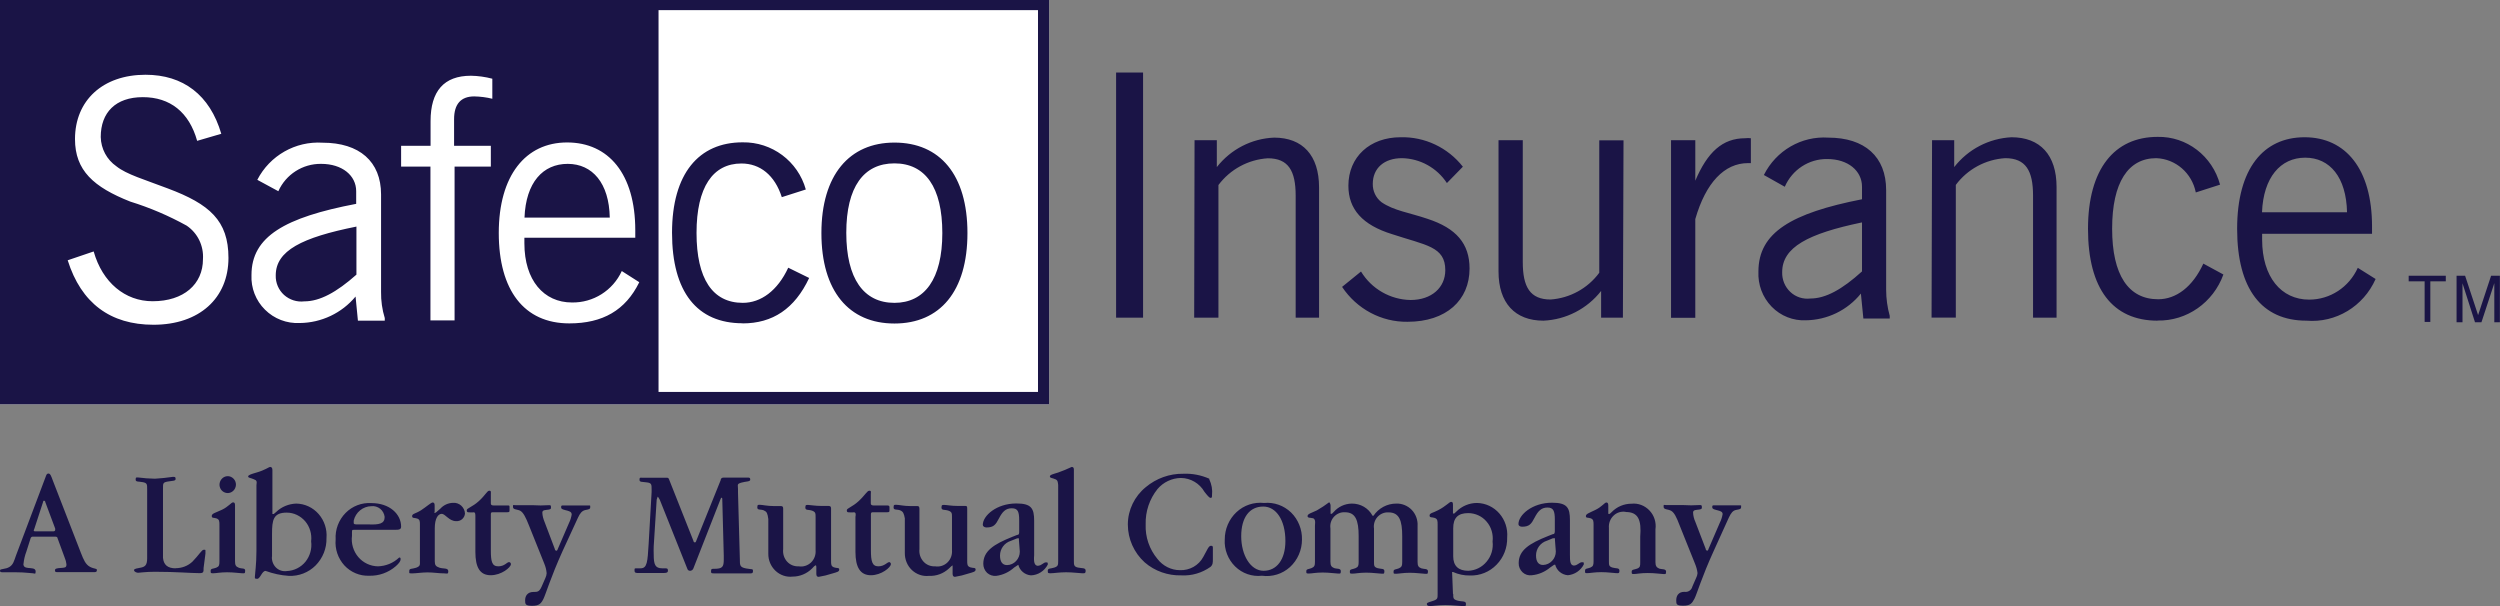
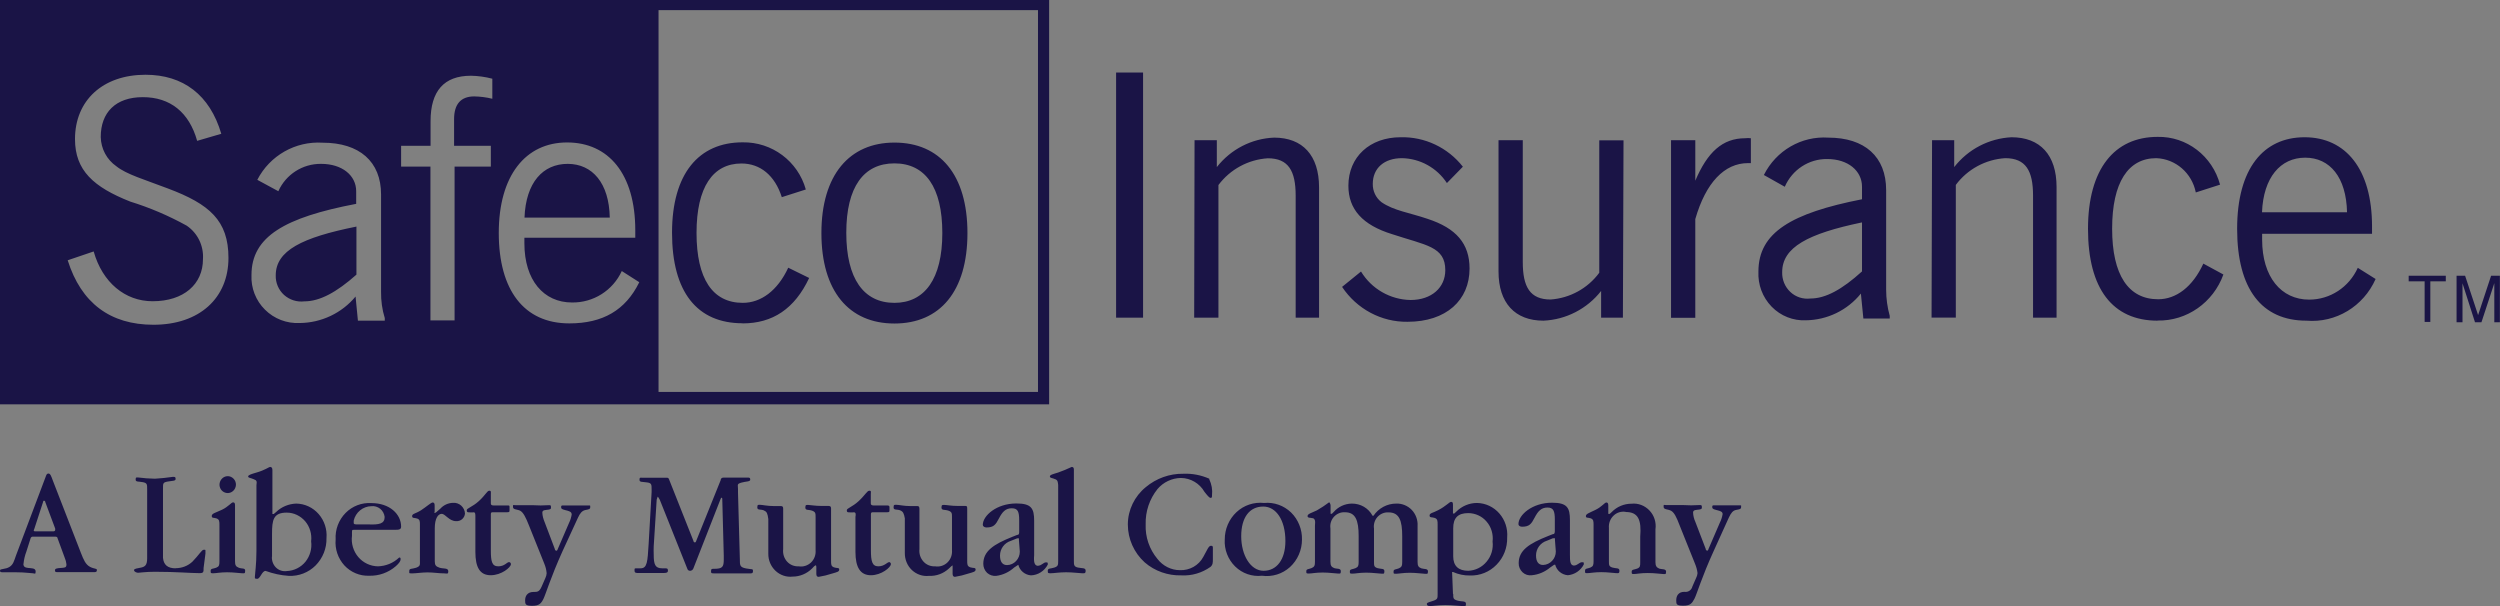
<svg xmlns="http://www.w3.org/2000/svg" id="Layer_1" viewBox="0 0 202 49">
  <rect x="0" y="0" width="202" height="49" fill="#808080" stroke="none" />
-   <path d="m0,0h84.77v32.67H0V0Z" style="fill:#fff;" />
  <path d="m90.18,5.86h2.18v19.81h-2.18V5.86h0Zm6.34,5.47h1.8v2.17c1.12-1.43,2.81-2.31,4.63-2.38,2.3,0,3.63,1.43,3.63,4.02v10.53h-1.89v-9.86c0-2.01-.59-3.02-2.25-3.02-1.58.1-3.04.89-3.99,2.16v10.72h-1.96l.03-14.34h0Zm13.45,10.61c.85,1.4,2.36,2.27,4,2.3,1.71,0,2.81-1.01,2.81-2.41,0-1.92-1.58-2.01-4.3-2.91-2.39-.74-3.53-2.01-3.53-3.91,0-2.33,1.73-3.92,4.22-3.92,1.96-.05,3.82.84,5.03,2.38l-1.29,1.32c-.81-1.23-2.16-1.98-3.63-2.01-1.44,0-2.36.81-2.36,2.08-.01.58.25,1.13.71,1.48.98.68,2.24.84,3.71,1.34,2.33.76,3.4,2.01,3.4,4.02,0,2.56-1.89,4.3-5.01,4.3-2.11.03-4.1-1.03-5.29-2.82l1.54-1.25h0Zm21.16,3.73h-1.76v-2.16c-1.13,1.44-2.83,2.32-4.66,2.4-2.3,0-3.63-1.43-3.63-3.97v-10.61h1.96v9.85c0,2.01.59,3.02,2.25,3.02,1.56-.11,3-.9,3.93-2.16v-10.7h1.96l-.05,14.34Zm3.89-14.34h1.96v3.27c.98-2.3,2.19-3.43,4.03-3.43.15-.02.31-.02.46,0v2.01h-.23c-1.9,0-3.41,1.57-4.26,4.52v7.98h-1.96v-14.35s0,0,0,0Zm10.91,14.55c-1.04.05-2.05-.35-2.78-1.1-.74-.76-1.12-1.79-1.07-2.84,0-3.16,2.68-4.72,8.37-5.84v-1.01c0-1.29-1.13-2.24-2.81-2.24-1.48-.02-2.83.86-3.43,2.24l-1.69-.95c.99-1.98,3.04-3.16,5.2-3.02,2.95,0,4.68,1.54,4.68,4.24v8.05c0,.71.1,1.43.29,2.11v.22h-2.13l-.2-2.02c-1.09,1.35-2.72,2.14-4.46,2.16h0Zm4.52-7.91c-4.37.91-6.45,2.01-6.45,4.02-.02.6.22,1.19.66,1.6.43.41,1.03.6,1.62.53,1.23,0,2.56-.73,4.17-2.19v-3.96Zm5.66-6.64h1.79v2.17c1.12-1.44,2.81-2.32,4.63-2.41,2.31,0,3.64,1.43,3.64,4.02v10.56h-1.9v-9.87c0-2.01-.59-3.02-2.25-3.02-1.58.1-3.05.89-3.99,2.16v10.72h-1.96l.04-14.34h0Zm18.22,14.58c-3.63,0-5.62-2.58-5.62-7.42s2.14-7.43,5.62-7.43c2.35-.05,4.43,1.54,5.05,3.86l-1.96.63c-.31-1.57-1.63-2.71-3.19-2.77-2.27,0-3.57,1.95-3.57,5.7s1.32,5.7,3.72,5.7c1.45,0,2.79-1,3.65-2.88l1.62.88c-.82,2.27-2.96,3.77-5.32,3.72h0Zm17.62-3.37c-.98,2.22-3.22,3.57-5.59,3.37-3.6,0-5.6-2.54-5.6-7.42s2.13-7.4,5.45-7.4,5.45,2.57,5.45,7.2v.6h-8.88v.47c0,3.02,1.54,4.85,3.8,4.85,1.69,0,3.22-1,3.93-2.57l1.45.91Zm-2.31-5.39c-.06-2.82-1.38-4.41-3.38-4.41s-3.38,1.6-3.49,4.41h6.87Zm4.98,5.13h3v.45h-1.25v3.28h-.46v-3.28h-1.29v-.45h0Zm6.92,3.76v-3.16l-1.04,3.16h-.52l-1.01-3.15v3.15h-.48v-3.76h.69l1.05,3.18,1.05-3.18h.71v3.76h-.45ZM1.89,45.55c0,.25.14.31.39.34s.6,0,.6.28-.08.15-.24.15-.62-.08-1.36-.08H.29c-.22,0-.29,0-.29-.15s.45-.08.76-.28c.31-.19.37-.47.53-.92l2.39-6.34c.07-.18.09-.29.24-.29s.23.24.35.57l2.27,5.85c.22.56.37.92.73,1.12.37.19.56.11.56.26s-.08.17-.24.17h-2.89c-.18,0-.26,0-.26-.15s.18-.17.48-.19c.3-.03.45,0,.45-.29-.02-.19-.07-.38-.15-.56l-.58-1.58c0-.08-.1-.1-.22-.1h-1.78c-.07,0-.13.05-.16.11l-.35,1.1c-.12.32-.2.65-.23.99h0Zm.83-2.69s0,.07.1.07h1.51s.06,0,.09-.03c.02-.02.04-.05.04-.08,0-.04,0-.07,0-.11l-.8-2.14c0-.06-.04-.11-.1-.11-.03,0-.07,0-.08.1l-.71,2.18s-.04.08-.04.12h0Zm11.47,3.05c.5,0,.99-.18,1.36-.53.53-.54.75-.96.91-.96s.14,0,.14.13c0,.06,0,.12,0,.18l-.15,1.16c0,.33,0,.42-.33.42-.69,0-1.9-.11-3.6-.11-.77,0-1.25.08-1.36.08s-.33-.08-.33-.21.26-.14.57-.21c.31-.07.49-.19.49-.74v-5.59c0-.4,0-.5-.35-.57s-.58,0-.58-.21.07-.17.2-.17c.45.06.9.09,1.36.1.49-.03.97-.08,1.45-.15.15,0,.22,0,.22.17s-.24.14-.64.21c-.39.07-.38.15-.38.57v5.59c.05.57.38.85,1.02.85Zm5.09-.04c.3.11.53,0,.53.25s-.08.2-.25.2-.67-.08-1.21-.08-.9.08-1.11.08-.22,0-.22-.2.2-.15.45-.25c.24-.1.26-.21.26-.52v-2.9c0-.32,0-.47-.23-.56-.23-.08-.39,0-.39-.2s.28-.25.82-.5c.53-.25.76-.6.9-.6s.16.1.16.26v4.5c0,.32.07.43.3.52Zm-.87-6.03c-.27,0-.52-.16-.62-.41-.11-.25-.05-.55.14-.75.19-.2.48-.26.73-.15.35.16.5.57.34.91-.1.23-.33.39-.58.4h0Zm2.09-1.12c-.24-.11-.45-.1-.45-.22s.27-.2.68-.32c.68-.19.99-.45,1.1-.45s.18.08.18.24v3.56h.11l.18-.15c.44-.43,1.03-.67,1.64-.69.69.01,1.35.32,1.81.85.46.53.69,1.23.63,1.94.02.83-.3,1.62-.88,2.21-.57.57-1.36.88-2.17.84-.64-.04-1.27-.18-1.87-.4-.3,0-.43.64-.68.64s-.18-.08-.18-.25.12-.91.12-2.01v-5.31c.04-.31.04-.38-.22-.48Zm1.47,6.26c-.02.33.1.65.33.88.24.23.56.33.88.28.58-.02,1.13-.3,1.5-.75.37-.46.54-1.06.46-1.65.07-.58-.1-1.17-.48-1.62-.38-.44-.92-.7-1.49-.7-1.09,0-1.19.59-1.19,1.72v1.84Zm8.57.78c.64-.02,1.25-.27,1.71-.71.08,0,.12,0,.12.14s-.12.32-.39.56c-.6.52-1.36.79-2.15.77-.76.03-1.49-.28-2-.83-.52-.57-.78-1.33-.71-2.1-.05-.8.25-1.58.8-2.14.55-.56,1.31-.85,2.09-.8,1.47,0,2.4.89,2.4,1.9,0,.22-.14.26-.5.26h-3.31c-.14,0-.16,0-.16.19v.29c-.08.62.11,1.25.51,1.72.4.47.98.74,1.59.75Zm.54-3.99c-.03-.26-.16-.5-.36-.66-.2-.16-.46-.24-.71-.21-.69.01-1.28.5-1.43,1.17v.2s0,.1.18.1h.96c.91.04,1.36-.04,1.36-.6h0Zm4.05-.33s.08,0,.15-.08l.3-.26c.26-.29.63-.46,1.02-.47.24-.02.48.06.66.22.18.16.3.4.31.64-.01.18-.1.34-.23.46-.13.11-.3.17-.48.16-.58,0-.87-.59-1.17-.59s-.56.38-.56,1.16v2.67c0,.31.08.42.38.52.3.1.71,0,.71.28s-.11.18-.31.18c-.43,0-.91-.08-1.36-.08s-.95.08-1.24.08-.24,0-.24-.21.22-.13.56-.25c.34-.13.3-.24.3-.52v-2.92c0-.31,0-.45-.22-.53-.22-.08-.41,0-.41-.2s.28-.19.72-.47c.43-.28.81-.63.94-.63s.16.1.16.26v.47c-.04.08-.03.11,0,.11Zm3.12-.04h-.27c-.18,0-.27,0-.27-.17s.44-.25.98-.74c.54-.49.67-.84.84-.84s.13.11.13.29v.75c0,.1.08.15.2.15h1.13c.16,0,.18,0,.18.13v.24c0,.14,0,.18-.19.18h-1.13c-.12,0-.19,0-.19.15v2.92c0,.89.08,1.3.6,1.3s.69-.34.87-.34c.04,0,.08.02.11.05.03.03.04.07.04.12,0,.25-.76.89-1.63.89s-1.24-.63-1.24-1.88v-2.83c0-.25,0-.38-.16-.38Zm7.94.17c0-.19-.14-.25-.35-.31-.22-.06-.5-.1-.5-.25s0-.17.18-.17h2.05c.14,0,.12,0,.12.15s-.12.17-.39.22c-.27.06-.43.25-.6.62l-1.24,2.69c-.98,2.17-1.36,3.49-1.55,3.87s-.35.56-.91.56-.57-.14-.57-.45.16-.67.68-.67c.31,0,.46,0,.65-.42l.31-.71c.06-.12.09-.25.1-.38-.02-.27-.09-.54-.2-.8l-1.24-3.09c-.24-.61-.44-1.01-.68-1.15-.24-.14-.6-.08-.6-.31s0-.15.19-.15h1.36c.45.03.91.03,1.36,0,.12,0,.16,0,.16.15s0,.17-.2.21c-.2.04-.5,0-.5.24.01.26.08.51.18.75l.83,2.19c0,.11.1.14.12.14s.08,0,.12-.14l.91-2.11c.11-.22.18-.46.22-.71Zm6.95-1.44l-.08.24-.24,3.76c-.01.23-.01.47,0,.7,0,.78.12,1.09.68,1.09h.19c.19,0,.28,0,.28.18s-.14.2-.39.2h-1.96c-.23,0-.35,0-.35-.2s0-.18.23-.18h.26c.54,0,.56-.53.65-1.97l.24-4.19v-.21c0-.4,0-.52-.37-.57-.37-.06-.61,0-.61-.21s.07-.17.2-.17h1.96c.11,0,.18,0,.22.11l1.97,4.97c0,.1.1.15.12.15s.08,0,.12-.14l1.97-4.89c0-.12.08-.21.23-.21h1.94c.14,0,.22,0,.22.17s-.37.13-.73.24c-.37.11-.26.17-.26.52v.28l.15,5.39c0,.5,0,.64.5.74.5.1.56,0,.56.21s-.11.19-.3.19h-2.78c-.28,0-.31,0-.31-.19s.1-.18.23-.18c.69,0,.8-.14.8-.75v-.31l-.12-4.54c0-.1,0-.14-.07-.14s0,0-.08.13l-2.19,5.59c-.04.1-.14.17-.24.18-.11.01-.21-.05-.24-.15l-2.23-5.59c-.1-.18-.14-.24-.16-.24h0Zm8.61,1.12c-.3-.13-.56,0-.56-.25s.08-.21.24-.21.58.1,1.09.1h.53c.12,0,.23,0,.23.21v3.27c-.04.37.07.73.31,1s.59.41.95.39c.36.06.72-.06.99-.31.27-.26.4-.62.37-1v-2.67c0-.29,0-.42-.29-.52-.29-.1-.54,0-.54-.25s.1-.21.25-.21.53.08,1.06.08h.54c.1,0,.23,0,.23.21v4.19c0,.33,0,.47.23.56s.43,0,.43.18-.19.21-.56.32c-.36.12-.73.21-1.1.27-.14,0-.19-.08-.19-.25v-.5c0-.11,0-.18-.07-.18l-.11.08-.16.17c-.42.42-.99.66-1.57.66-.51.06-1.02-.12-1.39-.47-.38-.36-.59-.86-.58-1.39v-2.79c-.06-.45-.12-.6-.34-.68h0Zm7.2.15h-.27c-.18,0-.26,0-.26-.17s.43-.25.96-.74c.53-.49.68-.84.86-.84s.12.11.12.29v.75c0,.1.1.15.2.15h1.13q.18,0,.18.13v.24c0,.14,0,.18-.19.18h-1.11c-.12,0-.2,0-.2.15v2.92c0,.89.1,1.3.6,1.3s.71-.34.88-.34c.04,0,.08.02.1.06.03.03.04.07.03.11,0,.25-.76.89-1.61.89s-1.25-.63-1.25-1.88v-2.83c.04-.25.04-.38-.16-.38Zm3.82-.15c-.3-.13-.57,0-.57-.25s.08-.21.26-.21.58.1,1.07.1h.54c.12,0,.22,0,.22.21v3.27c-.04.37.08.73.32,1s.59.41.95.39c.36.06.73-.06.99-.31.27-.26.4-.62.37-1v-2.67c0-.29,0-.42-.29-.52-.29-.1-.56,0-.56-.25s.1-.21.26-.21.52.08,1.06.08h.54c.18,0,.22,0,.22.21v4.19c0,.33,0,.47.25.56.24.08.43,0,.43.18s-.2.21-.57.32c-.36.12-.73.21-1.1.27-.12,0-.19-.08-.19-.25v-.68l-.11.08-.18.17c-.44.41-1.02.63-1.61.6-.51.06-1.02-.12-1.39-.47-.38-.36-.58-.87-.57-1.39v-2.79c-.07-.39-.14-.54-.35-.63Zm11.15,4.45c.22,0,.41-.26.58-.26s.16,0,.16.18c-.27.52-.79.85-1.36.87-.49-.04-.9-.38-1.02-.85h-.01l-.33.22c-.4.36-.9.6-1.44.67-.27.03-.54-.06-.74-.24-.2-.19-.31-.46-.31-.73,0-1.03.83-1.58,2.36-2.19l.38-.15c.16,0,.16-.13.16-.29v-.88c0-.7-.1-.98-.6-.98s-.76.29-1.03.81c-.27.52-.43.74-1.02.74-.16,0-.29-.1-.29-.21,0-.74,1.11-1.73,2.71-1.73,1.21,0,1.44.39,1.44,1.4v2.79c-.05.57.03.85.33.85Zm-1.59-2.05v-.15s-.1-.01-.15,0l-.5.2c-.52.16-.88.64-.88,1.19,0,.5.2.77.57.77.57-.01,1.03-.5,1.03-1.09,0,0-.07-.91-.07-.91Zm2.93-4.93c-.22-.11-.43-.08-.43-.22s.26-.19.67-.32c.37-.13.73-.28,1.09-.45.15,0,.18.08.18.24v7.37c0,.29,0,.45.33.52s.62,0,.62.25-.11.21-.29.21-.75-.08-1.29-.08-1.02.08-1.24.08-.24,0-.24-.21.23-.15.53-.25c.3-.1.31-.21.31-.52v-6.15c-.03-.26-.03-.38-.23-.47h0Zm12.45.01c.19.4.27.84.22,1.28,0,.15,0,.22-.11.22s-.27-.2-.5-.49c-.39-.68-1.11-1.11-1.9-1.12-.73.01-1.42.34-1.89.89-.65.81-.99,1.82-.96,2.86-.04,1.02.3,2.01.95,2.79.44.57,1.11.91,1.82.91.78.03,1.52-.38,1.89-1.08.31-.54.42-.89.61-.89s.16.1.16.29v.78c0,.29,0,.47-.2.64-.68.48-1.51.73-2.35.68-1.08.03-2.14-.34-2.96-1.05-.86-.78-1.36-1.89-1.36-3.06,0-1.17.54-2.28,1.45-3.02.85-.71,1.93-1.1,3.04-1.08.72-.03,1.43.11,2.09.4h0Zm4.25,7.79c-.8.09-1.59-.19-2.16-.75-.58-.57-.89-1.37-.84-2.18,0-.84.34-1.64.95-2.21.6-.56,1.41-.83,2.23-.74.8-.08,1.6.21,2.18.77.58.57.9,1.37.88,2.19,0,.84-.35,1.65-.97,2.22-.62.56-1.44.81-2.26.7Zm.11-5.59c-1.11,0-1.78.88-1.78,2.4s.75,2.79,1.81,2.79,1.76-.91,1.76-2.4c0-1.7-.75-2.79-1.79-2.79Zm4,.95c-.16-.07-.42,0-.42-.18s.3-.25.75-.46c.35-.2.68-.42,1-.66,0,0,.11.11.11.26v.67s.07.02.11,0l.15-.15c.37-.42.89-.66,1.45-.67.7-.01,1.35.36,1.68.98h.08c.41-.61,1.1-.98,1.83-.98.47-.02.93.17,1.26.51.33.35.5.82.47,1.3v2.9c0,.32.07.43.3.52.23.08.54,0,.54.25s-.08.19-.26.19-.67-.08-1.21-.08-.9.08-1.11.08-.2,0-.2-.19.2-.15.43-.25c.23-.1.27-.21.27-.52v-2.07c0-1.28-.24-1.93-1.11-1.93-.34-.02-.66.12-.89.37-.23.26-.33.6-.28.94v2.68c0,.32,0,.43.3.52.3.08.54,0,.54.25s-.08.19-.26.19-.67-.08-1.21-.08-.88.08-1.1.08-.22,0-.22-.19.22-.15.45-.25c.23-.1.26-.21.26-.52v-2.07c0-1.3-.26-1.93-1.11-1.93-.34-.02-.66.12-.89.37-.23.26-.33.6-.28.94v2.68c0,.32.08.43.3.52.22.08.54,0,.54.25s-.08.19-.26.19-.67-.08-1.21-.08-.88.08-1.1.08-.22,0-.22-.19.2-.15.43-.25c.23-.1.27-.21.27-.52v-2.9c.03-.39.03-.54-.2-.63Zm11.35,6.12c0,.34,0,.43.35.53.35.1.68,0,.68.26s-.1.18-.3.18-.84-.08-1.36-.08-1.03.08-1.24.08-.26-.07-.26-.18.25-.15.56-.26c.31-.11.31-.21.31-.53v-5.59c0-.33,0-.47-.23-.56-.23-.08-.42,0-.42-.2s.29-.21.68-.42c.65-.33.92-.68,1.06-.68s.15.1.15.26v.68s.07.01.11,0l.16-.15c.45-.45,1.05-.7,1.67-.7.69.01,1.35.32,1.81.85.46.53.69,1.23.63,1.94.02.82-.28,1.61-.86,2.2-.56.58-1.34.9-2.15.87-.47.01-.93-.09-1.36-.28h-.08l.07,1.76h0Zm0-3.04c0,.77.43,1.16,1.21,1.16.58-.02,1.12-.29,1.49-.74.38-.45.55-1.04.48-1.62.07-.58-.1-1.17-.48-1.61-.37-.44-.92-.69-1.49-.69-.83,0-1.21.39-1.21,1.22v2.29h0Zm9.79.73c.23,0,.41-.26.6-.26s.16,0,.16.18c-.25.49-.74.82-1.29.87-.49-.04-.9-.38-1.02-.85h-.08l-.32.22c-.43.36-.95.58-1.49.63-.27.04-.55-.05-.75-.24-.2-.19-.32-.46-.31-.74,0-1.03.84-1.58,2.38-2.19l.38-.15c.15,0,.16-.13.16-.29v-.88c0-.7-.11-.98-.6-.98s-.76.29-1.03.81c-.27.52-.43.74-1.02.74-.18,0-.29-.1-.29-.21,0-.74,1.11-1.73,2.71-1.73,1.22,0,1.45.39,1.45,1.4v2.79c-.01.61.05.89.35.89Zm-1.57-2.05v-.15h-.16l-.49.2c-.52.16-.88.64-.88,1.19,0,.5.2.77.57.77.57-.02,1.03-.5,1.03-1.09,0,0-.07-.91-.07-.91Zm5.72-2.28c-.36-.06-.73.05-.99.31-.27.26-.4.62-.37.99v2.68c0,.32,0,.43.29.52s.56,0,.56.25-.1.2-.27.2-.66-.08-1.2-.08-.9.08-1.11.08-.2,0-.2-.2.2-.15.43-.25c.23-.1.26-.21.26-.52v-2.9c0-.32,0-.47-.23-.56-.23-.08-.39,0-.39-.18s.26-.25.77-.5c.52-.25.75-.6.88-.6s.16.1.16.26v.66s.08.01.12,0l.16-.15c.42-.43.99-.67,1.59-.67.55-.06,1.08.15,1.46.55.38.4.56.96.48,1.52v2.65c0,.29.08.43.3.52.22.08.56,0,.56.25s-.08.19-.26.19-.62-.08-1.22-.08-.9.08-1.1.08-.2,0-.2-.19.2-.15.45-.25c.24-.1.24-.22.24-.52v-2.05c.11-1.37-.16-2-1.17-2h0Zm7.83.2c0-.2-.14-.25-.35-.31s-.49-.1-.49-.25,0-.17.16-.17h2.06c.15,0,.11,0,.11.15s-.11.17-.39.22-.42.25-.6.62l-1.22,2.69c-.99,2.17-1.36,3.49-1.56,3.87-.2.38-.34.56-.91.56s-.56-.14-.56-.45.15-.67.66-.67c.29.05.57-.13.64-.42l.31-.71c.06-.12.1-.24.11-.38-.03-.27-.11-.54-.22-.8l-1.24-3.09c-.23-.61-.42-1.01-.68-1.15s-.6-.08-.6-.31,0-.15.19-.15h1.36c.45.03.9.03,1.36,0,.12,0,.18,0,.18.15s0,.17-.2.21c-.2.04-.51,0-.51.24.01.26.07.51.18.75l.84,2.19c0,.11.08.14.12.14s.07,0,.11-.14l.91-2.11c.11-.22.19-.46.23-.71h0ZM84.77,0v32.67H0V0h84.77Zm-31.56.82v30.85h30.66V.82h-30.66Zm-24.41,17.48v3.89c-1.61,1.43-2.96,2.16-4.21,2.16-.6.07-1.19-.12-1.64-.52-.44-.4-.69-.98-.67-1.58,0-2,2.12-3.06,6.51-3.94h0Zm20.47-.72h-6.89c.11-2.84,1.49-4.34,3.49-4.34s3.35,1.56,3.4,4.34Zm-41.71,2.74l-2.09.71c1.09,3.46,3.44,5.21,6.93,5.21,3.71,0,6.06-2.15,6.06-5.4,0-3.02-1.53-4.35-4.89-5.61-1.86-.71-3.35-1.14-4.16-1.79-.78-.54-1.25-1.42-1.27-2.37,0-1.98,1.2-3.22,3.4-3.22s3.74,1.21,4.39,3.53l1.95-.57c-.92-3.14-3.08-4.77-6.12-4.77-3.45,0-5.7,2.07-5.7,5.2,0,2.54,1.51,3.88,4.47,5.05,1.58.49,3.1,1.14,4.55,1.94.89.6,1.39,1.63,1.32,2.71,0,2.02-1.55,3.4-4.07,3.4-2.22,0-4.05-1.51-4.76-4.02Zm16.67,5.78c1.74-.02,3.39-.8,4.5-2.14l.19,1.95h2.17v-.21c-.21-.68-.31-1.4-.3-2.11v-7.88c0-2.66-1.75-4.18-4.72-4.18-2.2-.14-4.27,1.04-5.28,3l1.7.92c.61-1.36,1.97-2.23,3.46-2.21,1.7,0,2.83.94,2.83,2.21v1.02c-5.76,1.1-8.46,2.64-8.46,5.75-.05,1.05.35,2.07,1.09,2.8.74.74,1.76,1.13,2.81,1.08h0Zm10.55-12.65v12.44h1.95v-12.43h2.93v-1.68h-2.97v-2.15c0-1.21.54-1.84,1.63-1.84.49.01.98.07,1.46.19v-1.62c-.57-.15-1.15-.23-1.73-.24-2.18,0-3.26,1.24-3.26,3.67v1.99h-2.38v1.68h2.38Zm16.87,9.35l-1.41-.9c-.72,1.57-2.3,2.57-4.03,2.54-2.27,0-3.84-1.79-3.84-4.78v-.45h8.96v-.6c0-4.56-2.16-7.1-5.51-7.1s-5.52,2.67-5.52,7.31,2.05,7.31,5.7,7.31c2.7,0,4.54-1.06,5.65-3.32h0Zm8.35,3.32c-3.68,0-5.7-2.53-5.7-7.31s2.16-7.31,5.7-7.31c2.37-.04,4.47,1.52,5.11,3.81l-1.94.62c-.57-1.78-1.76-2.72-3.26-2.72-2.31,0-3.63,1.91-3.63,5.61s1.29,5.65,3.74,5.65c1.46,0,2.81-.98,3.67-2.84l1.69.83c-1.17,2.49-2.95,3.67-5.38,3.67Zm12.27-14.6c3.68,0,5.9,2.6,5.9,7.31s-2.22,7.31-5.9,7.31-5.9-2.62-5.9-7.31,2.26-7.31,5.9-7.31h0Zm0,12.95c2.44,0,3.87-1.93,3.87-5.64s-1.38-5.63-3.87-5.63-3.89,1.91-3.89,5.61,1.4,5.66,3.89,5.66h0Z" style="fill:#1a1446; fill-rule:evenodd;" />
</svg>